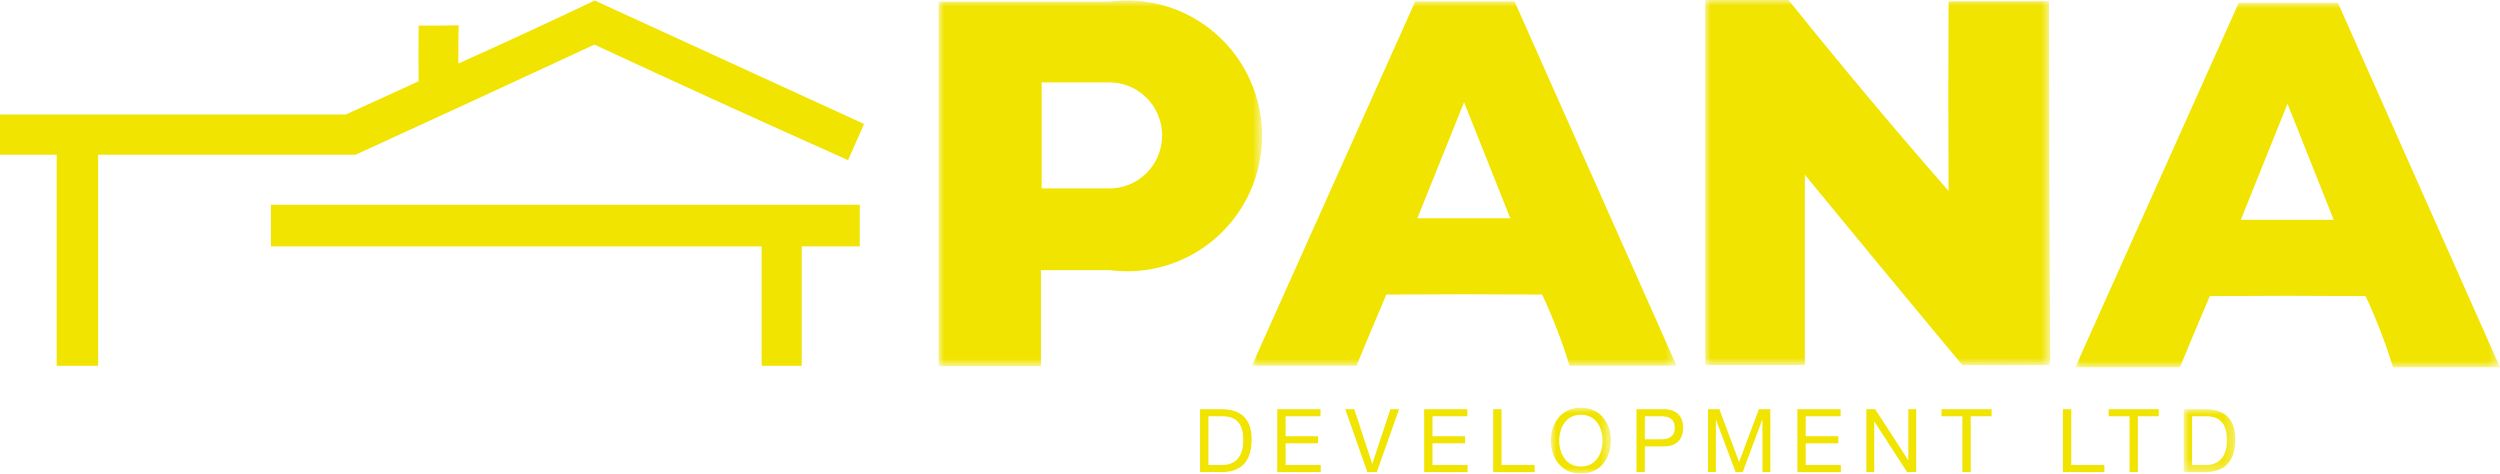
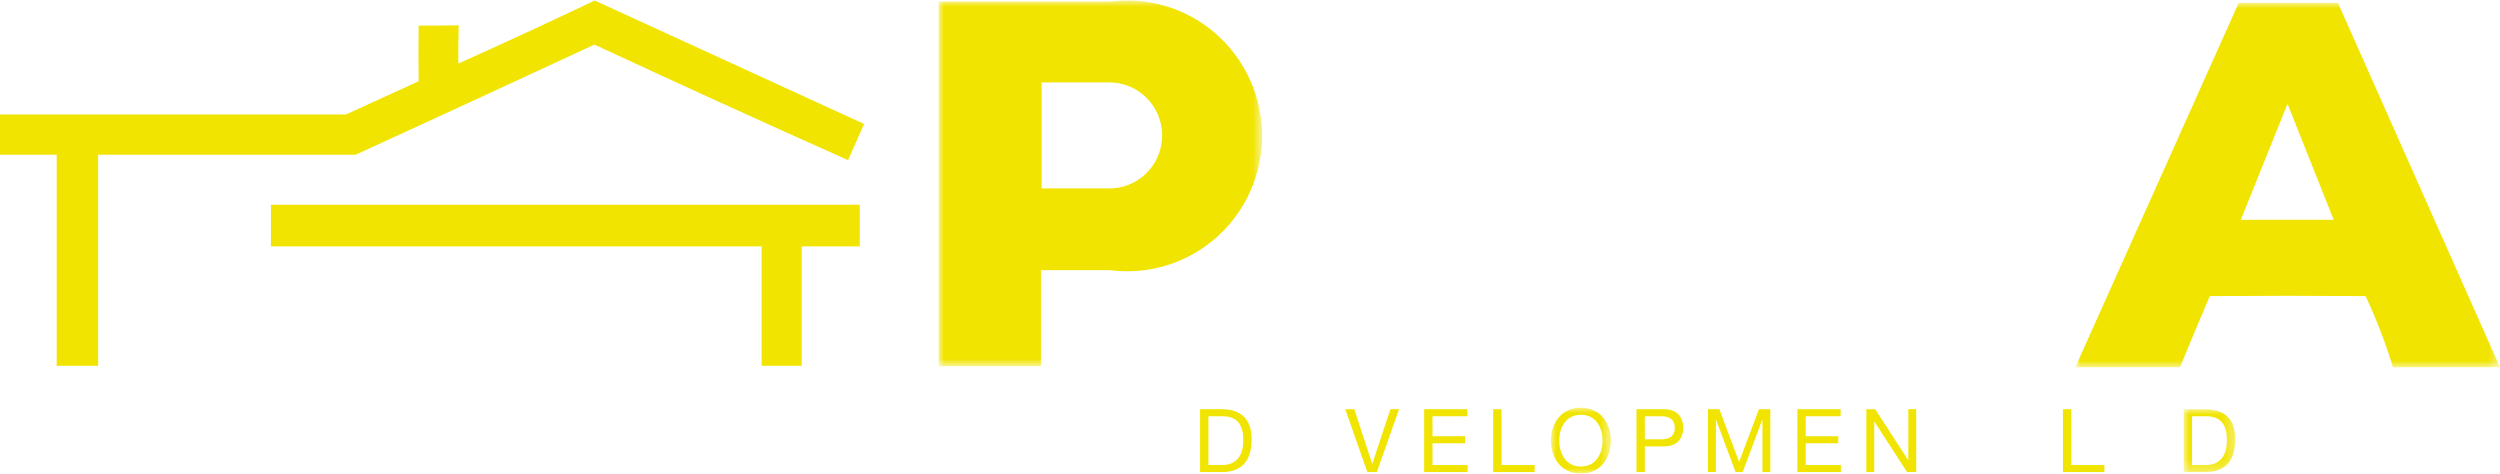
<svg xmlns="http://www.w3.org/2000/svg" xmlns:xlink="http://www.w3.org/1999/xlink" width="227px" height="43px" viewBox="0 0 227 43" version="1.1">
  <title>Group 48</title>
  <defs>
-     <polygon id="path-1" points="0 0 31.324 0 31.324 33.144 0 33.144" />
    <polygon id="path-3" points="0 0 29.369 0 29.369 33.159 0 33.159" />
-     <polygon id="path-5" points="0 0 38.562 0 38.562 33.091 0 33.091" />
    <polygon id="path-7" points="0 0 38.563 0 38.563 33.092 0 33.092" />
    <polygon id="path-9" points="0 0 5.444 0 5.444 5.98 0 5.98" />
    <polygon id="path-11" points="0 0 4.679 0 4.679 5.708 0 5.708" />
  </defs>
  <g id="Page-1" stroke="none" stroke-width="1" fill="none" fill-rule="evenodd">
    <g id="Large-Copy-8" transform="translate(-687, -47)">
      <g id="Group-48" transform="translate(687, 47)">
        <polygon id="Fill-1" fill="#F1E400" points="24.6 18.589 24.6 22.371 69.156 22.371 69.156 33.214 72.796 33.214 72.796 22.371 78.066 22.371 78.066 18.589" />
        <polygon id="Fill-2" fill="#F1E400" points="5.146 33.214 8.912 33.214 8.912 11.907 5.146 11.907" />
-         <path d="M0,10.394 L31.414,10.394 C33.614,9.389 35.814,8.383 38.013,7.377 C37.991,5.693 37.991,4.009 38.013,2.325 C39.224,2.334 40.436,2.324 41.647,2.296 C41.618,3.454 41.607,4.612 41.618,5.771 C45.767,3.908 49.894,2 54.001,0.048 C62.156,3.78 70.304,7.516 78.454,11.256 C77.977,12.353 77.494,13.448 77.006,14.541 C69.3,11.104 61.623,7.606 53.973,4.048 C46.753,7.403 39.525,10.738 32.287,14.05 L0,14.05 L0,10.394 Z" id="Fill-3" fill="#F1E400" />
+         <path d="M0,10.394 L31.414,10.394 C33.614,9.389 35.814,8.383 38.013,7.377 C37.991,5.693 37.991,4.009 38.013,2.325 C39.224,2.334 40.436,2.324 41.647,2.296 C41.618,3.454 41.607,4.612 41.618,5.771 C45.767,3.908 49.894,2 54.001,0.048 C62.156,3.78 70.304,7.516 78.454,11.256 C77.977,12.353 77.494,13.448 77.006,14.541 C69.3,11.104 61.623,7.606 53.973,4.048 C46.753,7.403 39.525,10.738 32.287,14.05 L0,14.05 L0,10.394 " id="Fill-3" fill="#F1E400" />
        <g id="Group-7" transform="translate(154.834, 0)">
          <mask id="mask-2" fill="white">
            <use xlink:href="#path-1" />
          </mask>
          <g id="Clip-6" />
          <path d="M0,0 L7.563,0 C12.286,5.882 17.133,11.664 22.097,17.34 C22.064,11.598 22.064,5.855 22.097,0.112 C25.135,0.116 28.173,0.116 31.211,0.112 C31.226,11.123 31.262,22.135 31.324,33.145 C28.661,33.163 25.999,33.163 23.336,33.145 C18.553,27.403 13.79,21.643 9.046,15.868 L9.046,33.145 L0,33.145 L0,0 Z" id="Fill-5" fill="#F1E400" mask="url(#mask-2)" />
        </g>
        <g id="Group-10" transform="translate(85.227, 0.089)">
          <mask id="mask-4" fill="white">
            <use xlink:href="#path-3" />
          </mask>
          <g id="Clip-9" />
          <path d="M9.356,7.394 L15.339,7.394 C16.638,7.35 17.898,7.837 18.833,8.744 C19.769,9.652 20.296,10.902 20.296,12.208 C20.296,13.513 19.769,14.763 18.833,15.67 C17.898,16.577 16.638,17.065 15.339,17.02 L9.356,17.02 L9.356,7.394 Z M9.288,24.441 L9.288,33.159 L-8.10974961e-05,33.159 L-8.10974961e-05,0.055 L15.554,0.055 C19.045,-0.4 22.563,0.677 25.208,3.011 C27.854,5.346 29.371,8.711 29.371,12.248 C29.371,15.785 27.854,19.151 25.208,21.485 C22.563,23.82 19.045,24.897 15.554,24.441 L9.288,24.441 Z" id="Fill-8" fill="#F1E400" mask="url(#mask-4)" />
        </g>
        <g id="Group-13" transform="translate(113.669, 0.118)">
          <mask id="mask-6" fill="white">
            <use xlink:href="#path-5" />
          </mask>
          <g id="Clip-12" />
          <path d="M19.269,9.165 L23.465,19.701 L15.027,19.701 L19.269,9.165 Z M14.84,0 L23.847,0 L38.563,33.092 L28.85,33.092 C28.169,30.882 27.337,28.723 26.36,26.628 C21.645,26.593 16.929,26.593 12.212,26.628 C11.294,28.776 10.389,30.931 9.499,33.092 L0,33.092 L14.84,0 Z" id="Fill-11" fill="#F1E400" mask="url(#mask-6)" />
        </g>
        <g id="Group-16" transform="translate(188.437, 0.258)">
          <mask id="mask-8" fill="white">
            <use xlink:href="#path-7" />
          </mask>
          <g id="Clip-15" />
          <path d="M19.269,9.165 L23.465,19.701 L15.027,19.701 L19.269,9.165 Z M14.84,0 L23.847,0 L38.563,33.092 L28.85,33.092 C28.171,30.882 27.339,28.723 26.362,26.628 C21.647,26.593 16.929,26.593 12.214,26.628 C11.294,28.776 10.389,30.931 9.501,33.092 L0,33.092 L14.84,0 Z" id="Fill-14" fill="#F1E400" mask="url(#mask-8)" />
        </g>
        <g id="Group-47" transform="translate(108.968, 37.02)">
          <path d="M0,5.845 L1.95,5.845 C3.844,5.845 4.68,4.765 4.68,2.854 C4.68,1.015 3.701,0.136 1.95,0.136 L0,0.136 L0,5.845 Z M0.756,0.776 L2.029,0.776 C3.423,0.776 3.923,1.599 3.923,2.958 C3.923,5.061 2.531,5.205 2.013,5.205 L0.756,5.205 L0.756,0.776 Z" id="Fill-17" fill="#F1E400" />
-           <polygon id="Fill-19" fill="#F1E400" points="7.009 5.845 10.956 5.845 10.956 5.205 7.765 5.205 7.765 3.23 10.718 3.23 10.718 2.591 7.765 2.591 7.765 0.776 10.932 0.776 10.932 0.136 7.009 0.136" />
          <polygon id="Fill-21" fill="#F1E400" points="18.068 0.136 17.28 0.136 15.642 5.085 15.625 5.085 14.002 0.136 13.182 0.136 15.187 5.844 16.047 5.844" />
          <polygon id="Fill-23" fill="#F1E400" points="20.346 5.845 24.293 5.845 24.293 5.205 21.101 5.205 21.101 3.23 24.055 3.23 24.055 2.591 21.101 2.591 21.101 0.776 24.269 0.776 24.269 0.136 20.346 0.136" />
          <polygon id="Fill-25" fill="#F1E400" points="26.615 5.845 30.38 5.845 30.38 5.205 27.371 5.205 27.371 0.136 26.615 0.136" />
          <g id="Group-29" transform="translate(31.856, 0)">
            <mask id="mask-10" fill="white">
              <use xlink:href="#path-9" />
            </mask>
            <g id="Clip-28" />
            <path d="M0,2.99 C0,4.541 0.916,5.981 2.722,5.981 C4.528,5.981 5.444,4.541 5.444,2.99 C5.444,1.439 4.528,-0 2.722,-0 C0.916,-0 0,1.439 0,2.99 M0.756,2.99 C0.756,1.839 1.336,0.64 2.722,0.64 C4.107,0.64 4.688,1.839 4.688,2.99 C4.688,4.141 4.107,5.341 2.722,5.341 C1.336,5.341 0.756,4.141 0.756,2.99" id="Fill-27" fill="#F1E400" mask="url(#mask-10)" />
          </g>
          <path d="M39.625,5.845 L40.383,5.845 L40.383,3.51 L42.117,3.51 C43.248,3.518 43.861,2.878 43.861,1.822 C43.861,0.767 43.248,0.136 42.117,0.136 L39.625,0.136 L39.625,5.845 Z M40.383,0.776 L41.862,0.776 C42.714,0.776 43.104,1.143 43.104,1.822 C43.104,2.503 42.714,2.878 41.862,2.87 L40.383,2.87 L40.383,0.776 Z" id="Fill-30" fill="#F1E400" />
          <polygon id="Fill-32" fill="#F1E400" points="46.118 5.845 46.834 5.845 46.834 1.095 46.849 1.095 48.625 5.845 49.27 5.845 51.044 1.095 51.062 1.095 51.062 5.845 51.778 5.845 51.778 0.136 50.741 0.136 48.943 4.933 47.152 0.136 46.118 0.136" />
          <polygon id="Fill-34" fill="#F1E400" points="54.235 5.845 58.183 5.845 58.183 5.205 54.991 5.205 54.991 3.23 57.945 3.23 57.945 2.591 54.991 2.591 54.991 0.776 58.159 0.776 58.159 0.136 54.235 0.136" />
          <polygon id="Fill-36" fill="#F1E400" points="60.497 5.845 61.213 5.845 61.213 1.263 61.228 1.263 64.196 5.845 65.025 5.845 65.025 0.136 64.309 0.136 64.309 4.765 64.294 4.765 61.3 0.136 60.497 0.136" />
-           <polygon id="Fill-38" fill="#F1E400" points="69.216 5.845 69.974 5.845 69.974 0.776 71.868 0.776 71.868 0.136 67.322 0.136 67.322 0.776 69.216 0.776" />
          <polygon id="Fill-40" fill="#F1E400" points="78.346 5.845 82.112 5.845 82.112 5.205 79.102 5.205 79.102 0.136 78.346 0.136" />
-           <polygon id="Fill-42" fill="#F1E400" points="84.395 5.845 85.151 5.845 85.151 0.776 87.046 0.776 87.046 0.136 82.501 0.136 82.501 0.776 84.395 0.776" />
          <g id="Group-46" transform="translate(89.315, 0.136)">
            <mask id="mask-12" fill="white">
              <use xlink:href="#path-11" />
            </mask>
            <g id="Clip-45" />
            <path d="M0,5.708 L1.95,5.708 C3.844,5.708 4.68,4.629 4.68,2.718 C4.68,0.879 3.7,0 1.95,0 L0,0 L0,5.708 Z M0.756,0.64 L2.029,0.64 C3.423,0.64 3.923,1.463 3.923,2.822 C3.923,4.925 2.531,5.069 2.013,5.069 L0.756,5.069 L0.756,0.64 Z" id="Fill-44" fill="#F1E400" mask="url(#mask-12)" />
          </g>
        </g>
      </g>
    </g>
  </g>
</svg>